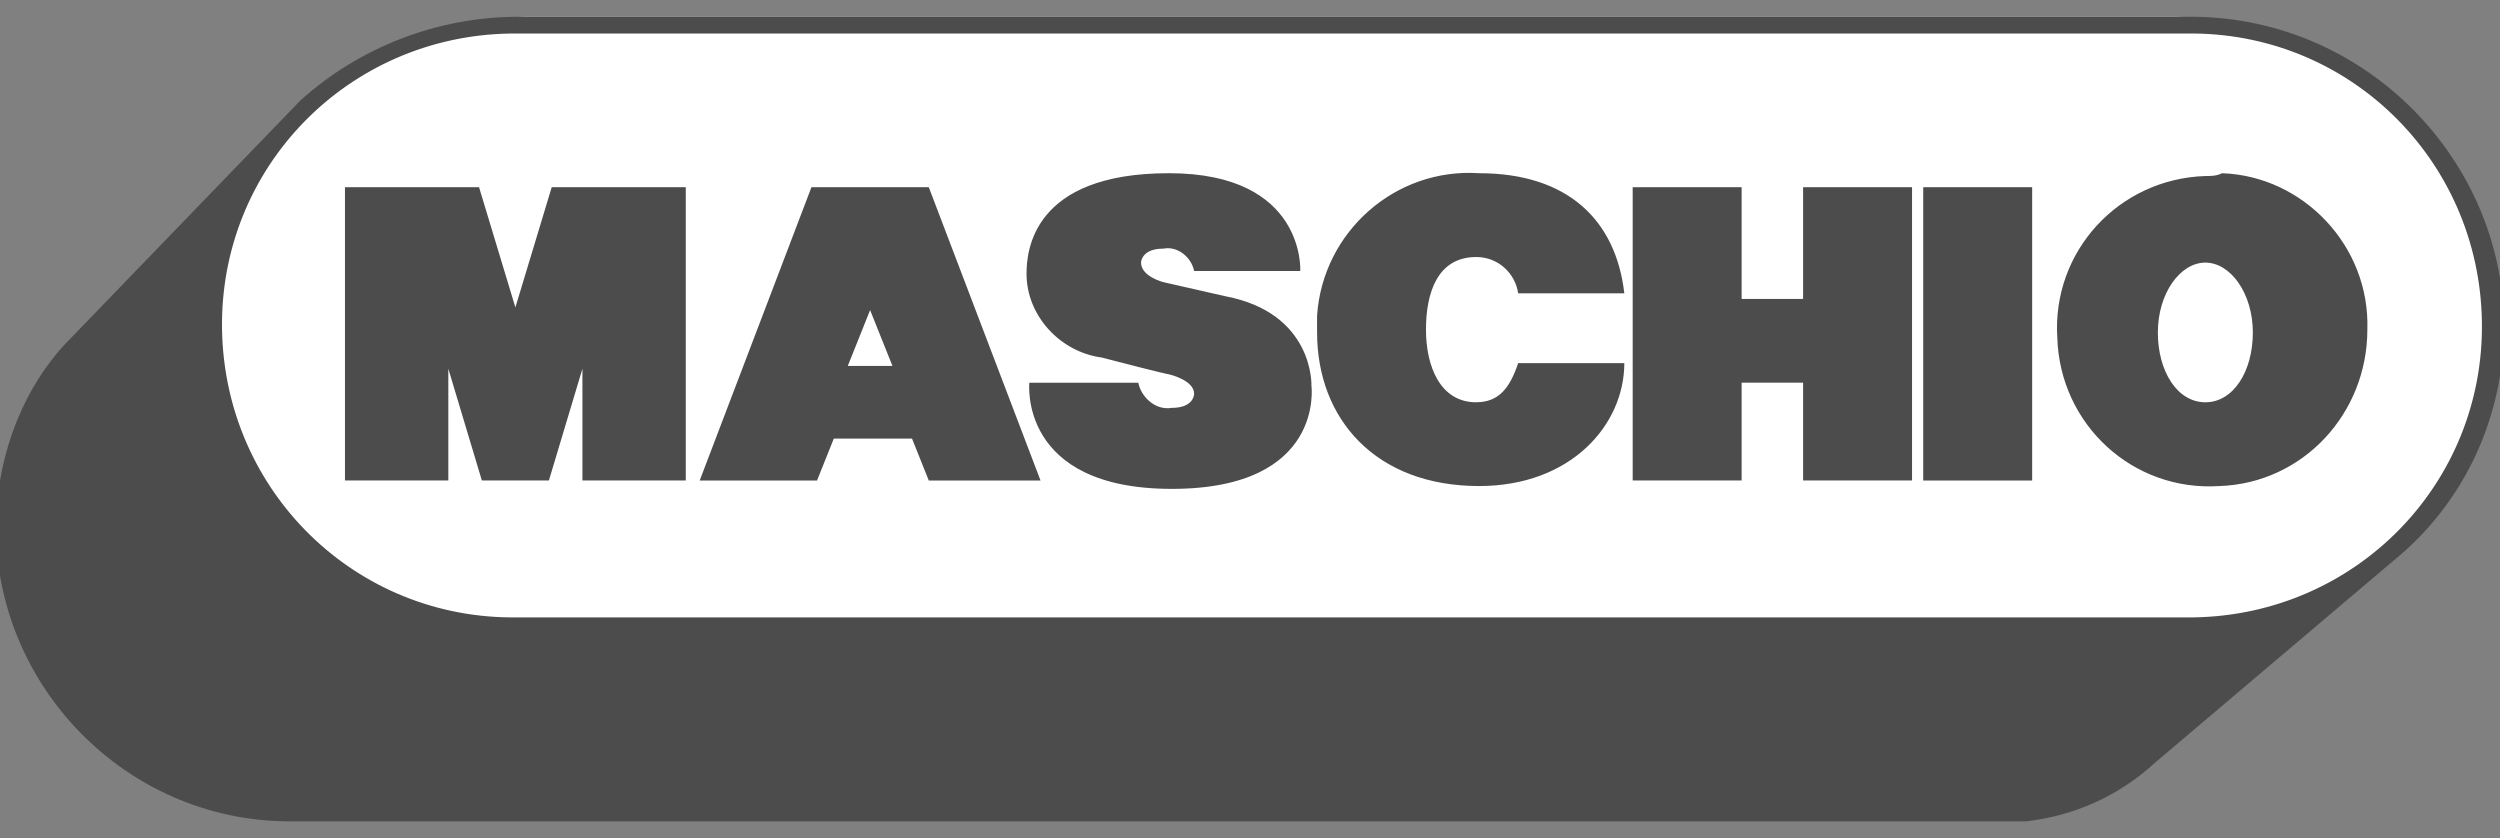
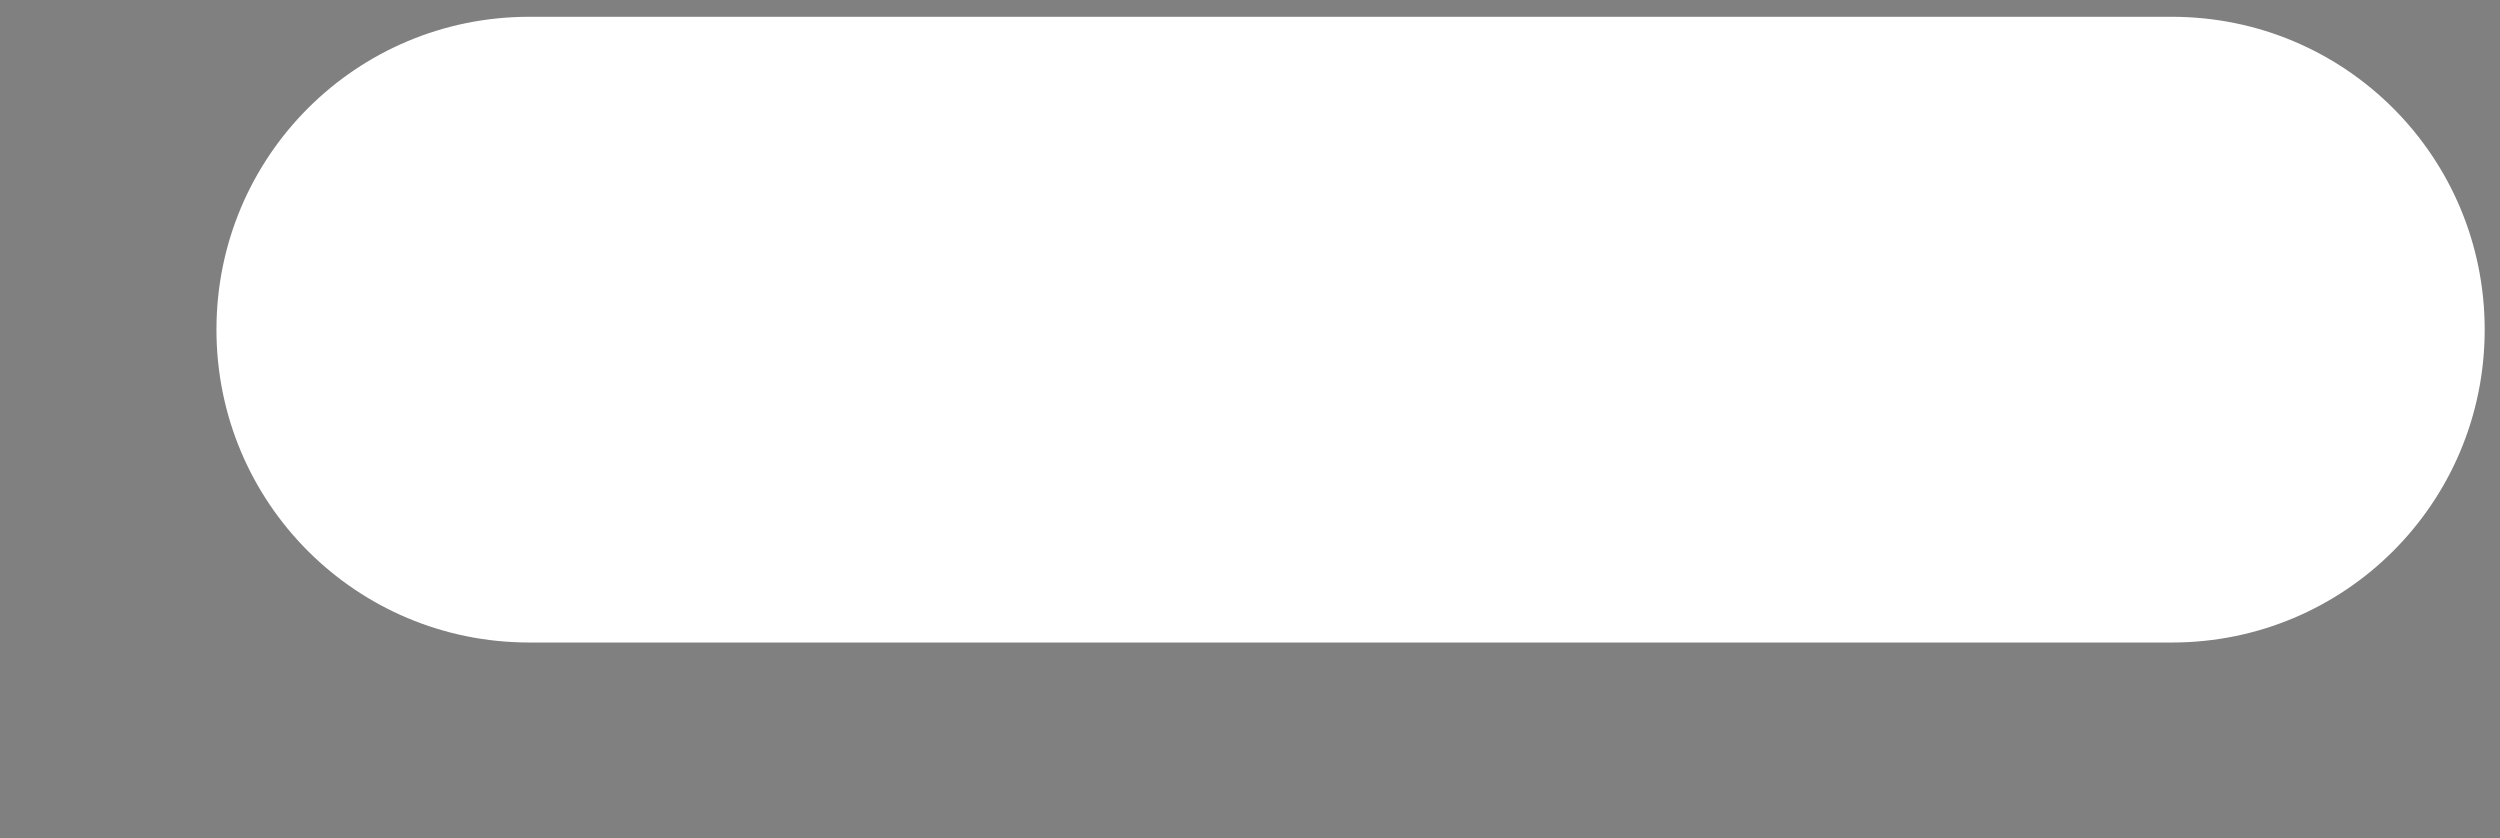
<svg xmlns="http://www.w3.org/2000/svg" id="Layer_1" data-name="Layer 1" width="98.438" height="33" version="1.1" viewBox="0 0 98.438 33">
  <rect x="0" y="0" width="98.438" height="33" fill="#808080" stroke="none" />
  <defs>
    <style>
      .cls-1 {
        fill: #dc0c1e;
        fill-opacity: 0;
      }

      .cls-1, .cls-2 {
        fill-rule: evenodd;
      }

      .cls-1, .cls-2, .cls-3 {
        stroke-width: 0px;
      }

      .cls-2 {
        fill: #4c4c4c;
      }

      .cls-3 {
        fill: #fff;
      }
    </style>
  </defs>
  <g id="Raggruppa_8482" data-name="Raggruppa 8482">
    <g id="Raggruppa_8482-2" data-name="Raggruppa 8482-2">
-       <path id="Tracciato_6198" data-name="Tracciato 6198" class="cls-1" d="M11.603,32.998c-6.819.11-12.319-5.279-12.429-12.099,0-2.86.99-5.499,2.86-7.699h0L11.383,3.521h0C13.803,1.211,16.992.002,20.402.002h65.664c7.149-.11,13.089,5.719,13.199,12.869,0,3.85-1.76,7.479-4.62,9.789l-9.349,7.919c-1.54,1.43-3.41,2.31-5.499,2.42H11.603Z" />
      <path id="Rettangolo_4651" data-name="Rettangolo 4651" class="cls-3" d="M20.842.661h64.674c6.819,0,12.319,5.499,12.319,12.319h0c0,6.819-5.499,12.319-12.319,12.319H20.842c-6.819,0-12.319-5.499-12.319-12.319h0c-0-6.819,5.499-12.319,12.319-12.319Z" />
-       <path id="Tracciato_6199" data-name="Tracciato 6199" class="cls-2" d="M20.292,12.1l-1.43-4.73h-5.279v11.549h4.07v-4.4l1.32,4.4h2.64l1.32-4.4v4.4h4.07V7.371h-5.279l-1.43,4.73ZM48.229,11.66l-2.42-.55s-.88-.22-.88-.77c0,0,0-.55.88-.55.55-.11,1.1.33,1.21.88h4.18s.22-3.85-5.17-3.85-5.609,3.08-5.609,3.96c0,1.65,1.32,3.08,2.97,3.3,2.53.66,2.64.66,2.64.66,0,0,.99.22.99.77,0,0,0,.55-.88.55-.66.11-1.21-.44-1.32-.99h-4.29s-.44,4.18,5.609,4.18,5.499-4.07,5.499-4.07c0,0,.11-2.86-3.41-3.52h0ZM75.727,18.92h4.29V7.371h-4.29v11.549ZM31.951,7.371l-4.4,11.549h4.62l.66-1.65h3.08l.66,1.65h4.4l-4.4-11.549h-4.62ZM33.381,14.41l.88-2.2.88,2.2h-1.76ZM70.997,11.77h-2.42v-4.4h-4.29v11.549h4.29v-3.85h2.42v3.85h4.29V7.371h-4.29v4.4ZM58.128,15.84c-1.43,0-1.98-1.43-1.98-2.86s.44-2.86,1.98-2.86c.88,0,1.54.66,1.65,1.43h4.18c-.33-2.86-2.2-4.73-5.719-4.73-3.3-.22-6.159,2.31-6.379,5.609v.66c0,3.41,2.31,6.049,6.379,6.049,3.63,0,5.719-2.42,5.719-4.84h-4.18c-.33.99-.77,1.54-1.65,1.54h0ZM86.836,6.931c-3.41.11-6.049,2.97-5.829,6.379.11,3.41,2.97,6.049,6.379,5.829,3.3-.11,5.829-2.86,5.829-6.159.11-3.3-2.53-6.049-5.719-6.159-.22.11-.44.11-.66.11h0ZM86.836,15.84c-1.1,0-1.87-1.21-1.87-2.75s.88-2.75,1.87-2.75,1.87,1.21,1.87,2.75-.77,2.75-1.87,2.75h0ZM86.066.661H20.402c-3.19,0-6.269,1.21-8.579,3.3L2.474,13.64C.714,15.62-.166,18.26-.166,20.9c.11,6.379,5.389,11.549,11.769,11.439h68.193c1.87-.22,3.63-.99,5.06-2.31l9.349-7.919c2.86-2.31,4.4-5.719,4.4-9.349-.11-6.709-5.719-12.209-12.539-12.099h0ZM86.066,24.309H20.402c-6.379.11-11.549-4.95-11.659-11.329-.11-6.379,4.95-11.549,11.329-11.659h65.994c6.379-.11,11.549,4.95,11.659,11.329.11,6.379-4.95,11.549-11.329,11.659h-.33Z" />
    </g>
  </g>
</svg>